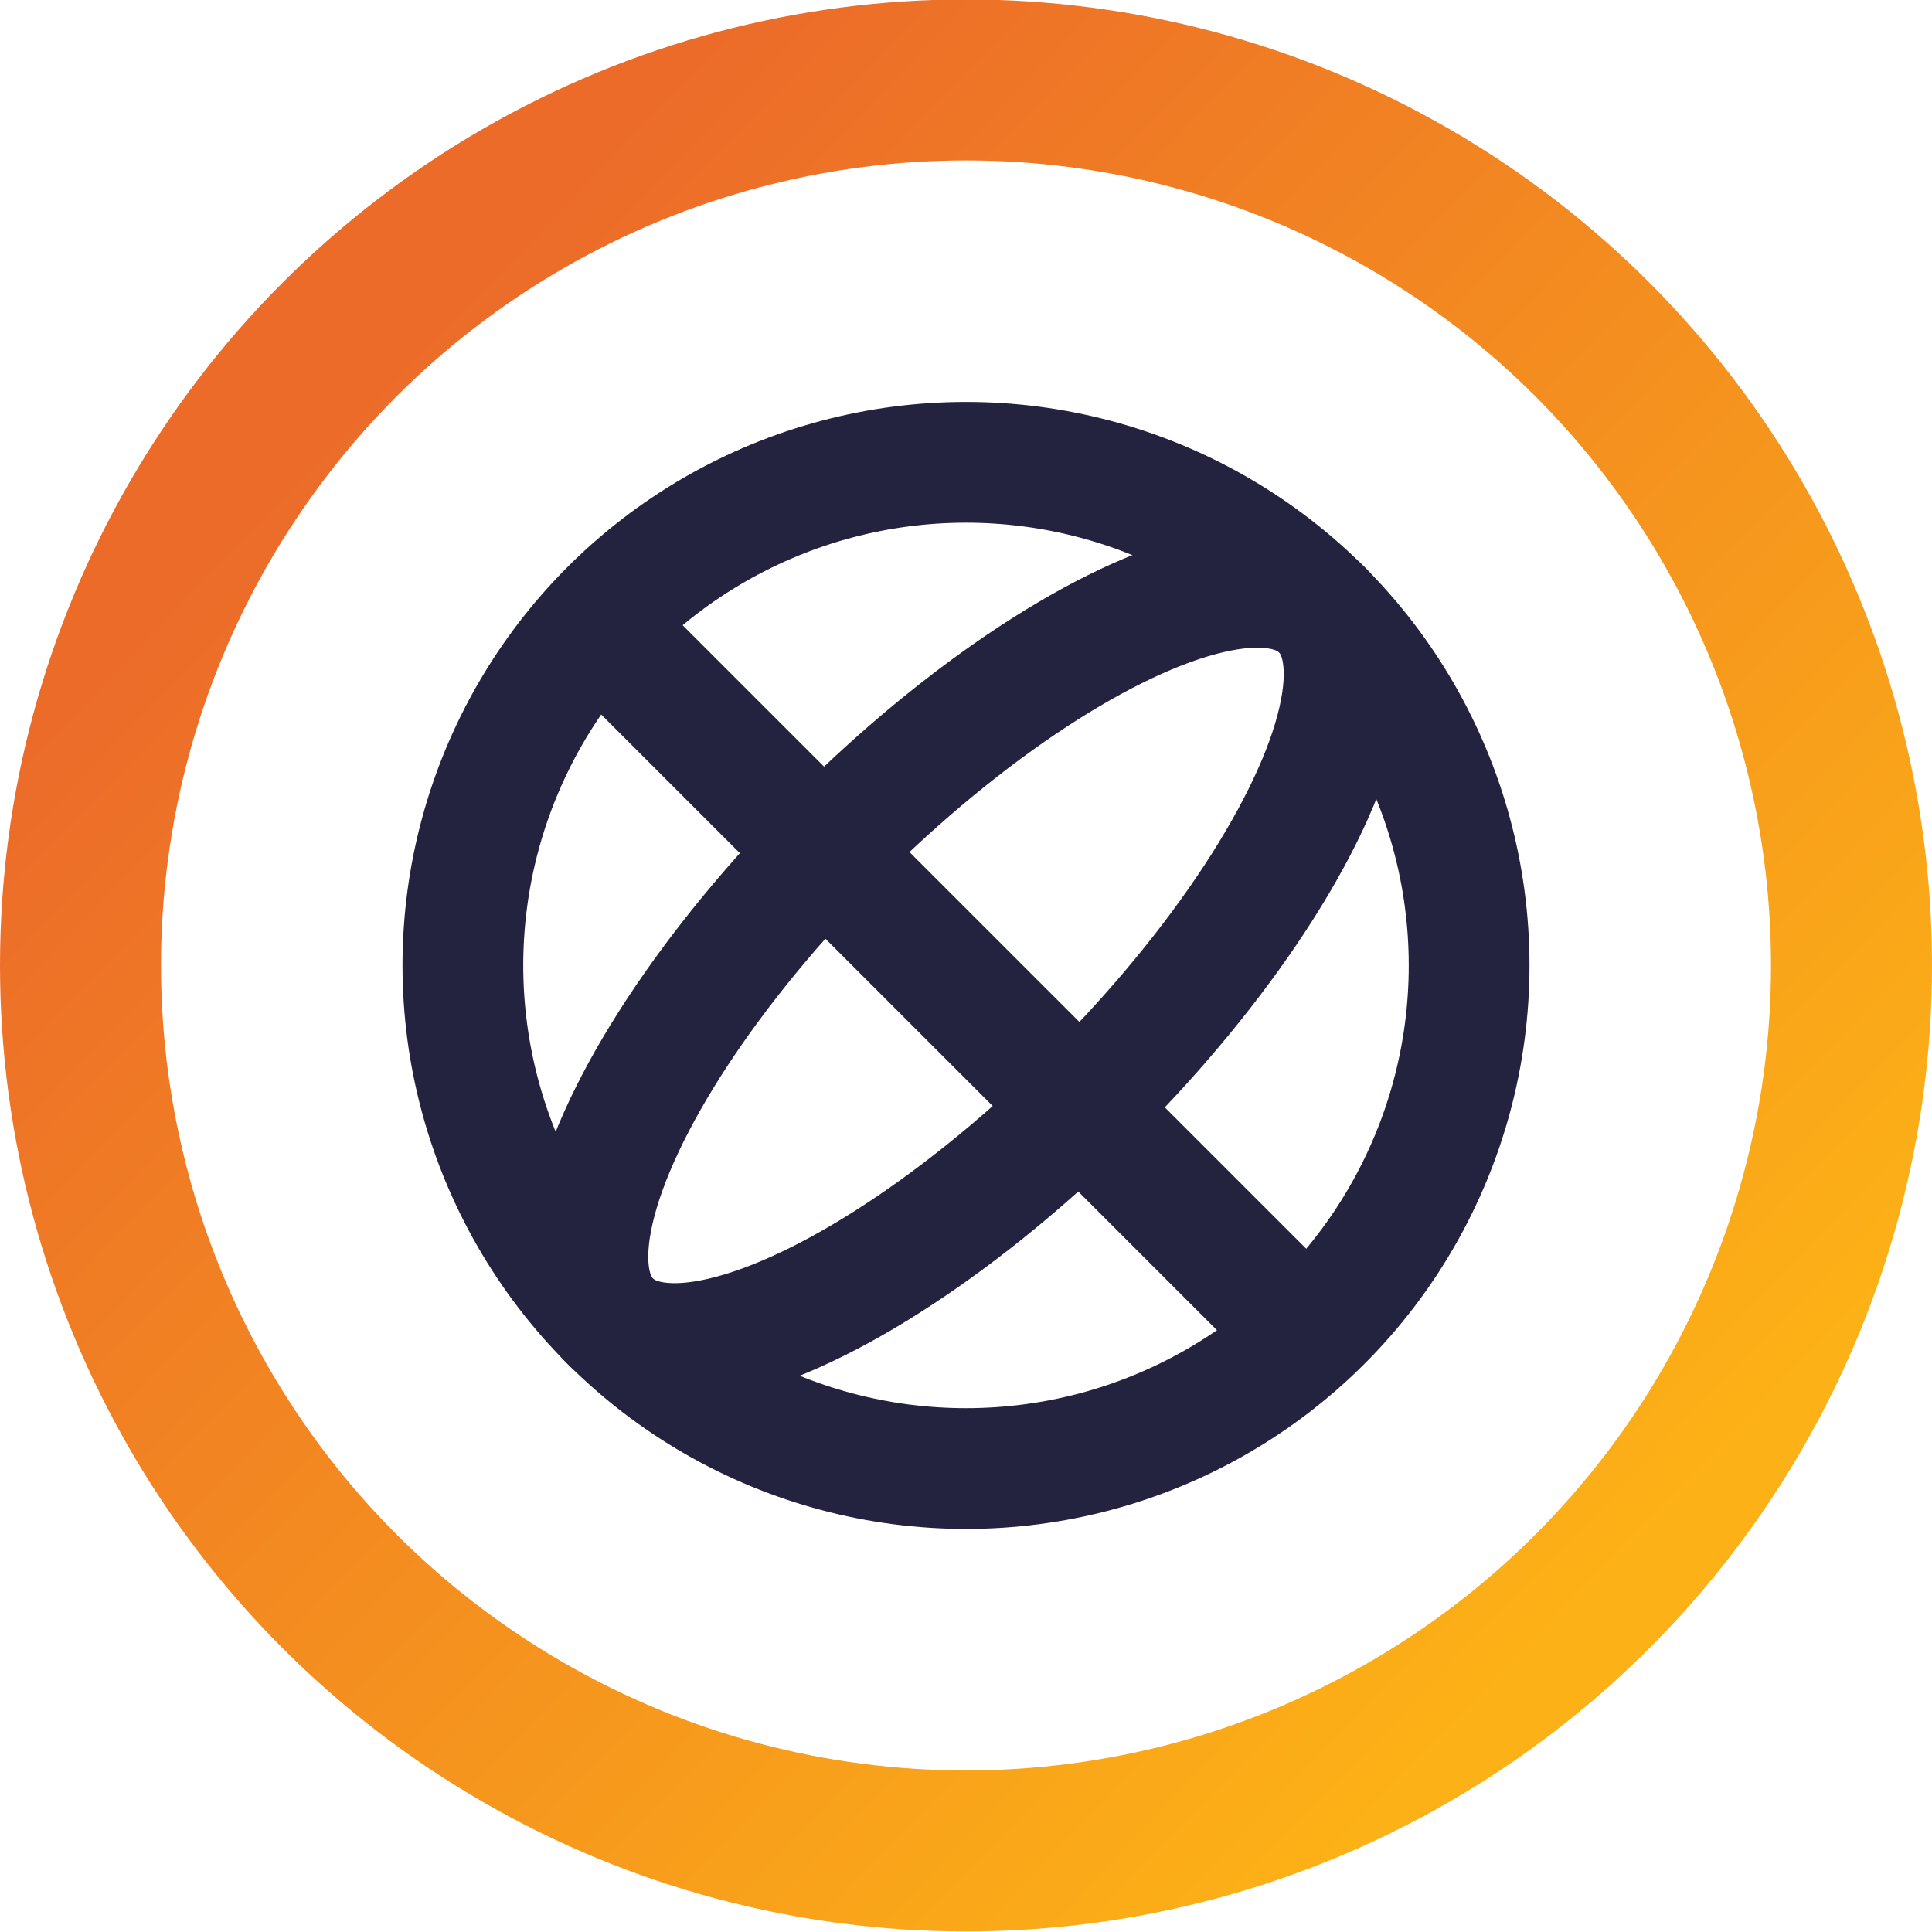
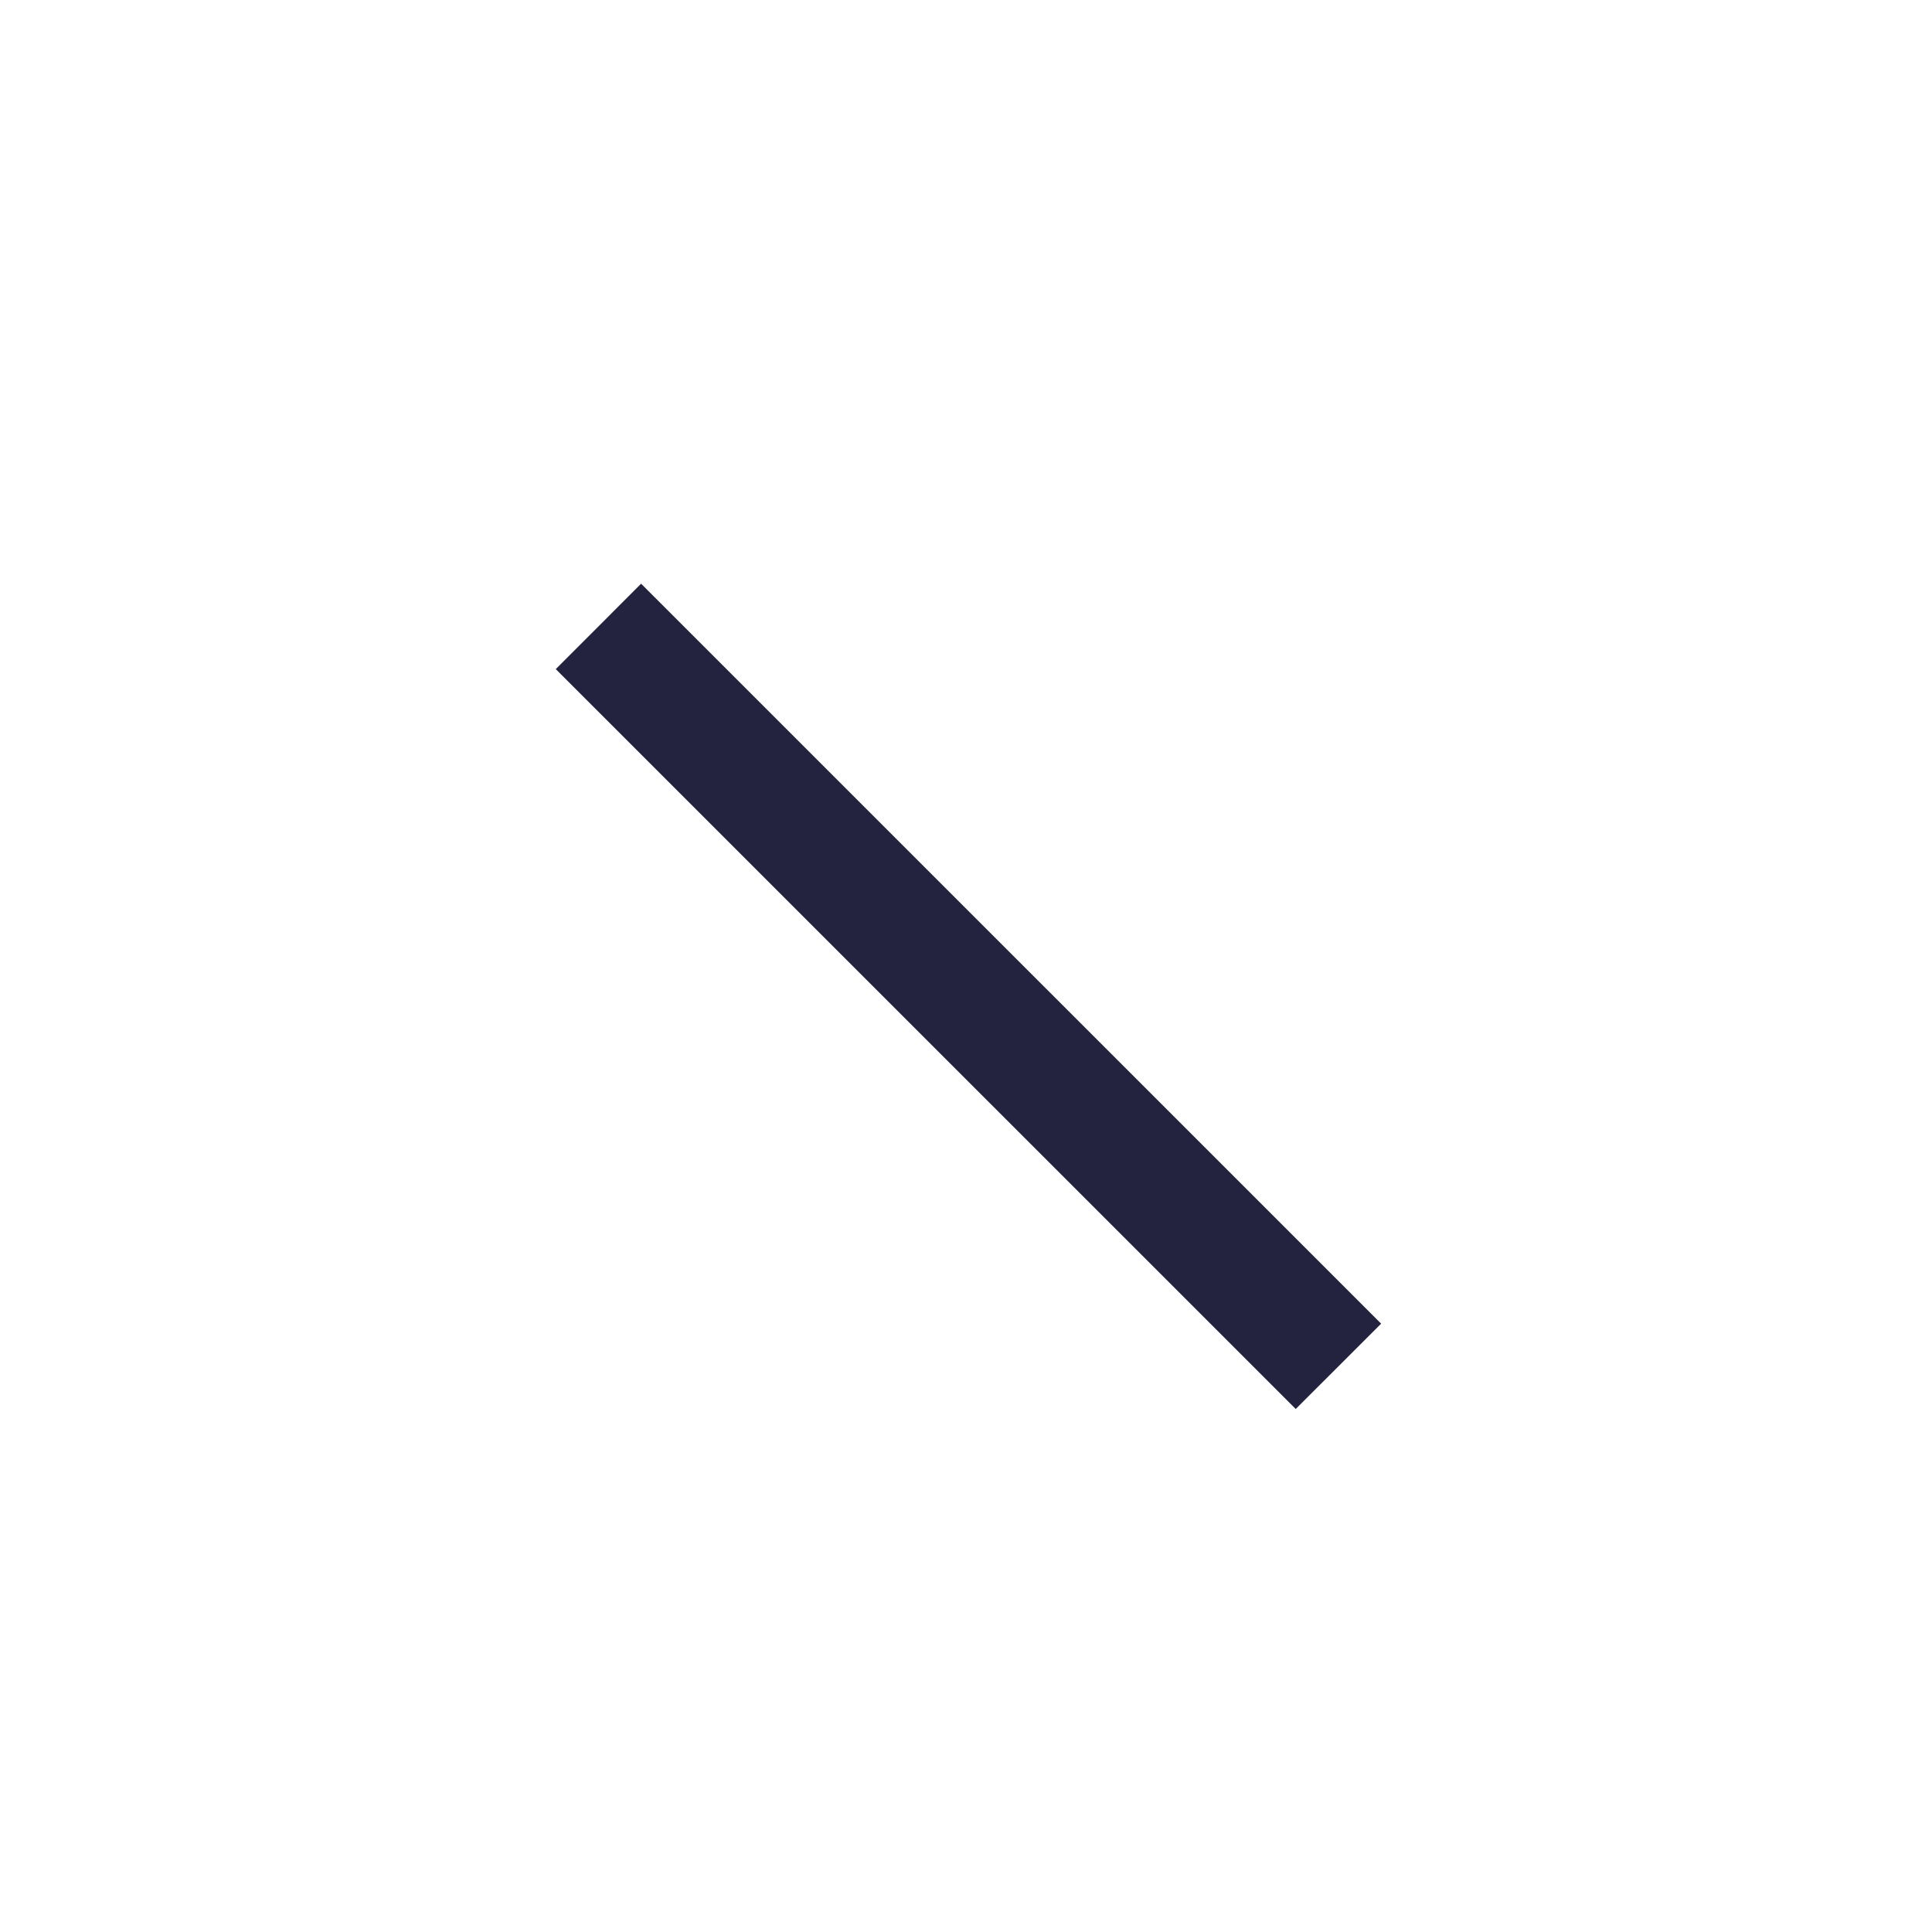
<svg xmlns="http://www.w3.org/2000/svg" width="24" height="24" viewBox="0 0 24 24">
  <defs>
    <linearGradient x1="20.259%" y1="12.586%" x2="90.952%" y2="80.756%" id="def5b1727a">
      <stop stop-color="#EC6B29" offset="0%" />
      <stop stop-color="#FCB116" offset="100%" />
    </linearGradient>
  </defs>
  <g transform="translate(0 -.007)" fill="none" fill-rule="evenodd">
-     <circle stroke="url(#def5b1727a)" stroke-width="2" cx="12" cy="12" r="11" />
    <g transform="translate(4.929 4.929)">
-       <circle stroke="#23233F" stroke-width="1.5" cx="7.071" cy="7.071" r="6.25" />
      <path fill="#23233F" d="m1.975 3.39 1.06-1.061 9.193 9.192-1.061 1.06z" />
-       <ellipse stroke="#23233F" stroke-width="1.5" transform="rotate(45 7.071 7.071)" cx="7.071" cy="7.071" rx="2.25" ry="6.25" />
    </g>
  </g>
</svg>